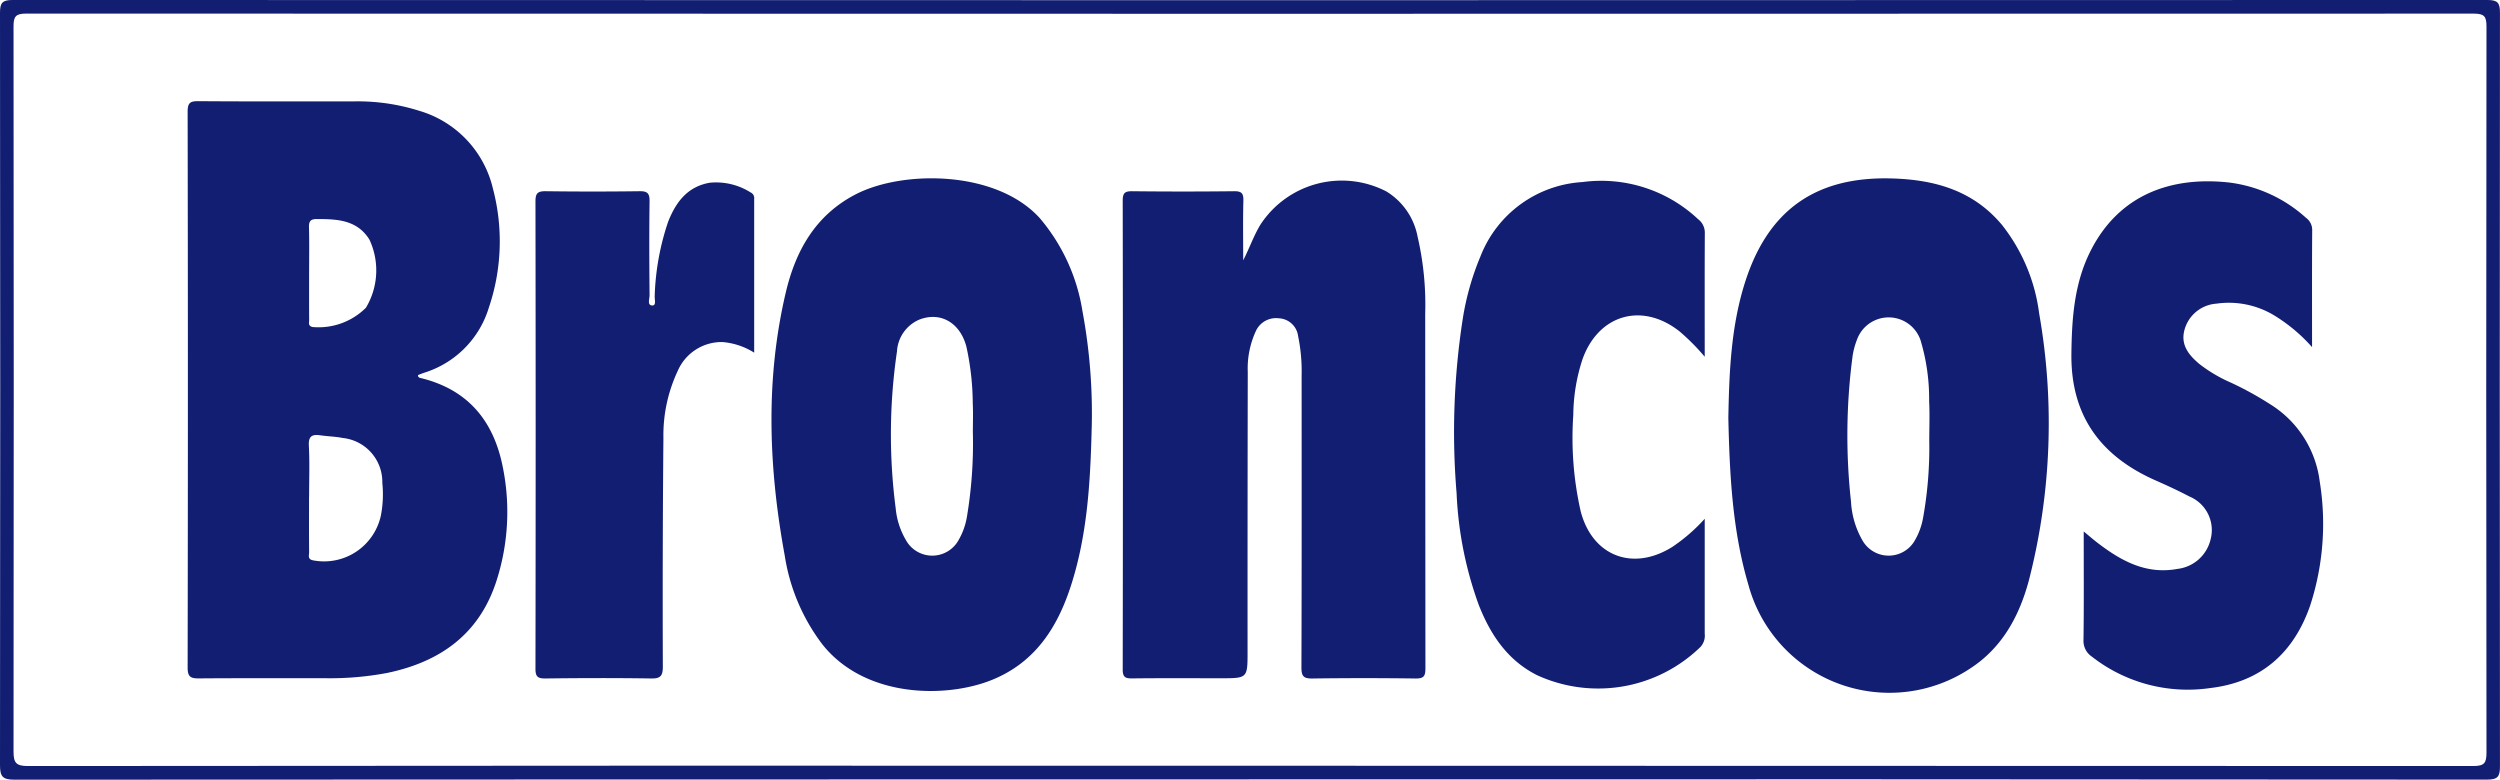
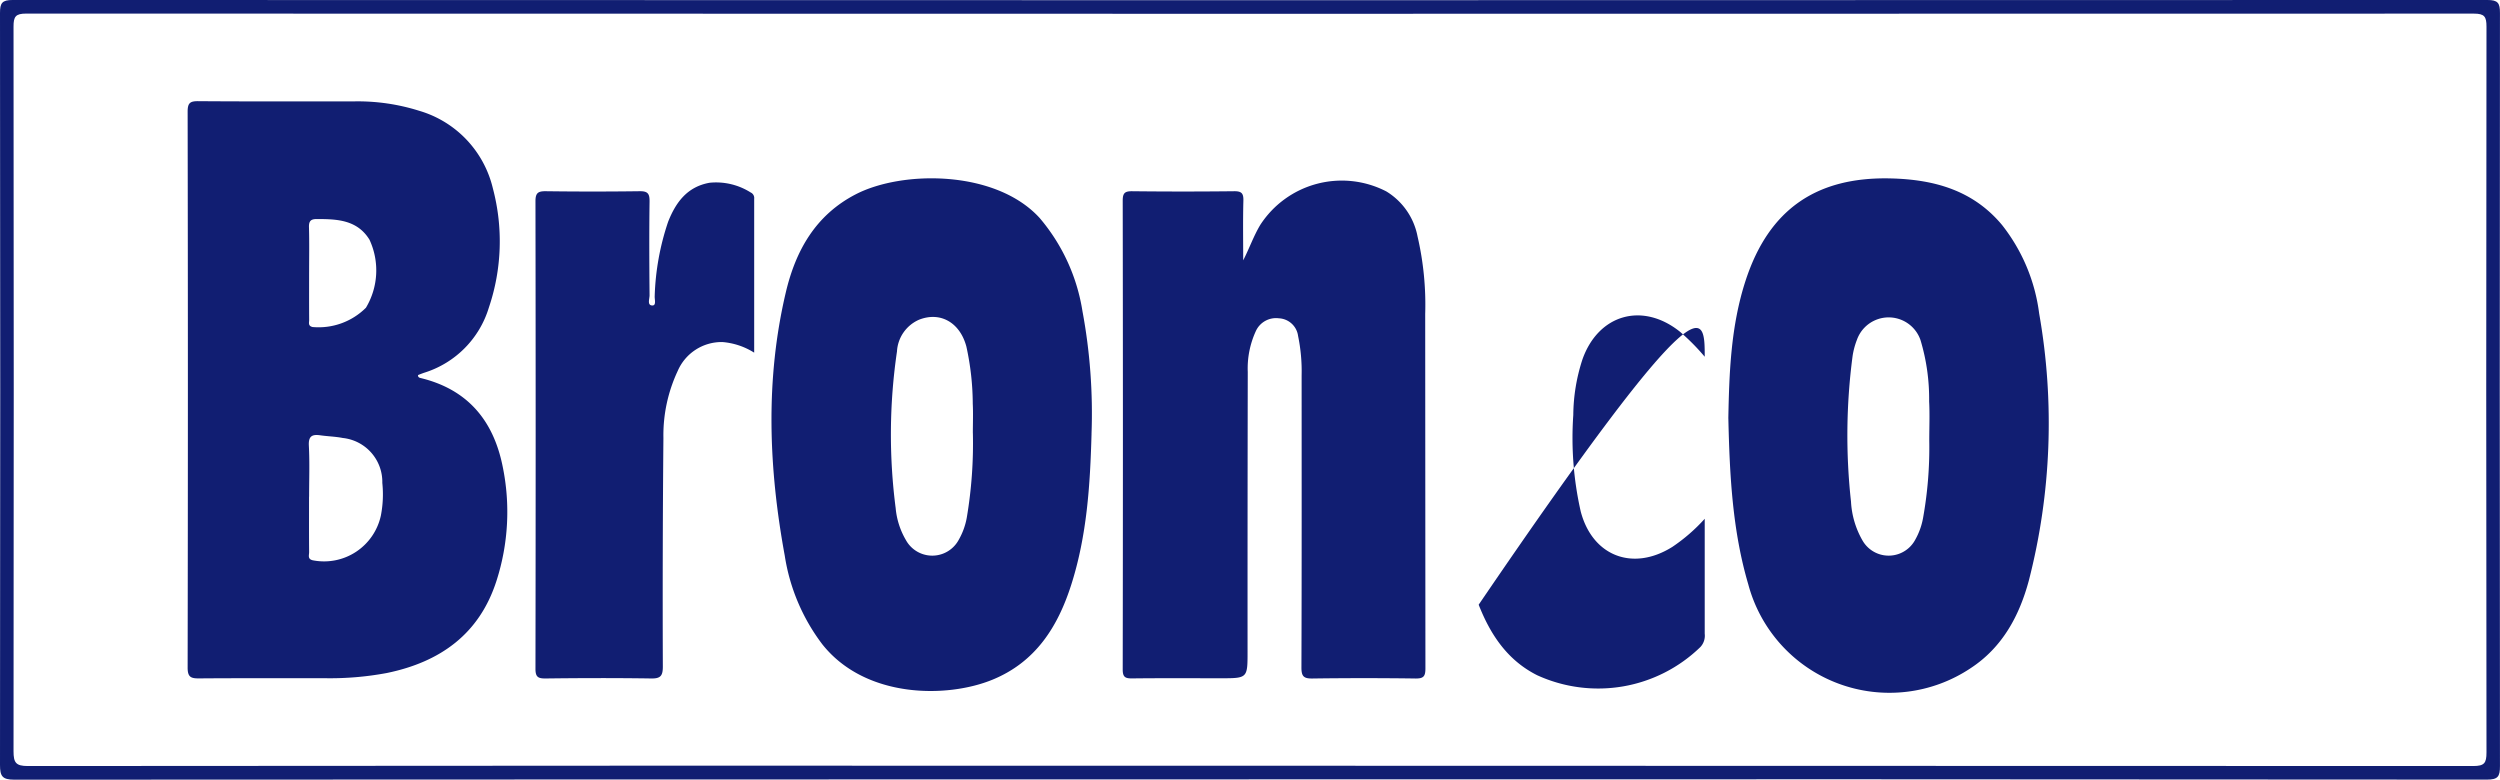
<svg xmlns="http://www.w3.org/2000/svg" id="Gruppe_8" data-name="Gruppe 8" width="250.195" height="78.025" viewBox="0 0 250.195 78.025">
  <defs>
    <clipPath id="clip-path">
      <rect id="Rechteck_9" data-name="Rechteck 9" width="250.195" height="78.025" fill="#111e72" />
    </clipPath>
  </defs>
  <g id="Gruppe_7" data-name="Gruppe 7" clip-path="url(#clip-path)">
    <path id="Pfad_68" data-name="Pfad 68" d="M124.983,78q-61.773,0-123.545.03C.226,78.027,0,77.685,0,76.546Q.05,38.926,0,1.305C0,.309.2,0,1.27,0Q125.1.044,248.926,0c1.072,0,1.266.312,1.265,1.306q-.041,37.677,0,75.354c0,1.063-.2,1.364-1.326,1.363q-61.943-.05-123.885-.028m0-1.36q61.267,0,122.533.028c1.117,0,1.331-.292,1.329-1.36q-.05-36.32,0-72.639c0-1-.2-1.3-1.266-1.3Q125.1,1.4,2.623,1.361c-1.063,0-1.27.3-1.269,1.3q.042,36.263,0,72.526c0,1.143.233,1.478,1.441,1.477q61.1-.054,122.192-.03" transform="translate(0 -0.001)" fill="#111e72" />
    <path id="Pfad_69" data-name="Pfad 69" d="M64.467,49.811c.032.188.188.205.332.241,4.66,1.152,7.221,4.254,8.14,8.835a22.508,22.508,0,0,1-.607,11.407c-1.709,5.363-5.643,8.159-10.985,9.261a30.868,30.868,0,0,1-6.2.521c-4.193.01-8.387-.016-12.581.019-.827.007-1.156-.126-1.155-1.082q.05-27.817,0-55.635c0-.871.241-1.058,1.072-1.051,5.176.039,10.352.018,15.527.023a20.386,20.386,0,0,1,6.58.941,10.65,10.65,0,0,1,7.369,7.765,20.672,20.672,0,0,1-.405,11.937,9.8,9.8,0,0,1-6.433,6.5c-.213.071-.422.153-.631.236-.018.007-.02.054-.029.083m-10.9,12.1c0,1.849-.009,3.7.008,5.547,0,.323-.189.727.441.83A5.818,5.818,0,0,0,60.75,63.8a11.125,11.125,0,0,0,.145-3.266,4.425,4.425,0,0,0-3.961-4.5c-.737-.146-1.5-.159-2.245-.267-.834-.12-1.2.093-1.146,1.051.089,1.693.025,3.395.025,5.093m0-22.44c0,1.586-.006,3.173.006,4.759,0,.263-.133.58.334.7A6.712,6.712,0,0,0,59.255,43a7.279,7.279,0,0,0,.354-6.811c-1.233-2-3.26-2.066-5.3-2.065-.571,0-.772.214-.755.807.043,1.51.015,3.021.015,4.532" transform="translate(-22.633 -12.202)" fill="#111e72" />
    <path id="Pfad_70" data-name="Pfad 70" d="M259.829,47.8c.607-1.18,1.03-2.41,1.7-3.531a9.719,9.719,0,0,1,12.617-3.36,6.762,6.762,0,0,1,3.129,4.514,30.217,30.217,0,0,1,.764,7.755q.01,17.734.022,35.467c0,.776-.171,1.023-.985,1.012q-5.156-.071-10.314,0c-.888.014-1.112-.222-1.109-1.108.034-9.745.022-19.49.019-29.235a17.406,17.406,0,0,0-.354-3.937,2.034,2.034,0,0,0-1.926-1.768,2.219,2.219,0,0,0-2.311,1.3,8.939,8.939,0,0,0-.8,4.072q-.026,13.994-.02,27.988c0,2.664,0,2.664-2.693,2.664-2.947,0-5.894-.02-8.841.015-.695.008-.962-.113-.96-.9q.039-23.456,0-46.912c0-.747.2-.952.94-.944q5.1.058,10.2,0c.748-.009.956.2.936.944-.053,1.986-.018,3.975-.018,5.963" transform="translate(-135.408 -21.754)" fill="#111e72" />
    <path id="Pfad_71" data-name="Pfad 71" d="M381.415,63.369c.087-4.482.239-9.236,1.741-13.816,2.324-7.088,7.083-10.379,14.56-10.185,4.317.112,8.2,1.19,11.088,4.655a17.955,17.955,0,0,1,3.718,8.86,63.223,63.223,0,0,1-1.028,26.71c-.946,3.528-2.638,6.689-5.8,8.768a14.624,14.624,0,0,1-22.282-8.367c-1.575-5.346-1.864-10.832-1.995-16.625m20.107,2.265c0-1.321.056-2.644-.013-3.961a20.381,20.381,0,0,0-.866-6.133,3.37,3.37,0,0,0-6.359-.024,7.543,7.543,0,0,0-.436,1.63,60.613,60.613,0,0,0-.159,14.559,8.718,8.718,0,0,0,1.137,3.871,3.017,3.017,0,0,0,5.3-.065,6.894,6.894,0,0,0,.766-2.112,39.768,39.768,0,0,0,.63-7.765" transform="translate(-208.447 -21.511)" fill="#111e72" />
    <path id="Pfad_72" data-name="Pfad 72" d="M202.284,64.946c-.138,5.1-.463,10.175-2.029,15.082-1.346,4.218-3.565,7.731-7.865,9.5-4.553,1.878-12.735,1.9-17.045-3.528a19.6,19.6,0,0,1-3.76-8.856c-1.617-8.8-1.967-17.622.11-26.4.986-4.166,2.983-7.717,7-9.789,4.677-2.413,14.01-2.44,18.4,2.379a18.912,18.912,0,0,1,4.28,9.321,55.82,55.82,0,0,1,.907,12.284m-11.876-.087c0-.981.04-1.964-.009-2.942a27.111,27.111,0,0,0-.641-5.722c-.643-2.4-2.6-3.509-4.719-2.684a3.687,3.687,0,0,0-2.224,3.182,57.157,57.157,0,0,0-.132,15.673,7.663,7.663,0,0,0,1.023,3.2A3.009,3.009,0,0,0,189,75.525a6.9,6.9,0,0,0,.8-2.218,44.551,44.551,0,0,0,.609-8.447" transform="translate(-93.045 -21.514)" fill="#111e72" />
-     <path id="Pfad_73" data-name="Pfad 73" d="M481.21,56.615a16.581,16.581,0,0,0-3.71-3.13,8.763,8.763,0,0,0-5.861-1.227,3.57,3.57,0,0,0-3.206,2.637c-.4,1.506.447,2.52,1.5,3.406a14.866,14.866,0,0,0,3.207,1.887,33.248,33.248,0,0,1,3.856,2.126,10.637,10.637,0,0,1,4.974,7.727,26.411,26.411,0,0,1-.947,12.406c-1.645,4.774-4.936,7.688-10.025,8.283a15.569,15.569,0,0,1-11.822-3.141,1.9,1.9,0,0,1-.845-1.689c.049-3.543.022-7.087.022-10.842.539.444.946.8,1.373,1.128,2.362,1.809,4.862,3.2,8.01,2.618a3.868,3.868,0,0,0,3.319-2.971,3.639,3.639,0,0,0-2.135-4.281c-1.1-.577-2.229-1.1-3.365-1.6-5.518-2.432-8.508-6.49-8.434-12.679.042-3.582.288-7.1,1.946-10.347,2.825-5.536,7.971-7.438,13.846-6.79A14.028,14.028,0,0,1,480.6,43.67a1.487,1.487,0,0,1,.619,1.234c-.028,3.811-.014,7.622-.014,11.711" transform="translate(-249.819 -21.869)" fill="#111e72" />
-     <path id="Pfad_74" data-name="Pfad 74" d="M346,57.551a21.7,21.7,0,0,0-2.474-2.5c-3.746-3.006-8.166-1.754-9.765,2.772a18.321,18.321,0,0,0-.914,5.556,33.235,33.235,0,0,0,.747,9.669c1.179,4.467,5.229,6.007,9.167,3.531A17.4,17.4,0,0,0,346,73.766v1.311q0,5.1,0,10.194a1.659,1.659,0,0,1-.429,1.325,14.675,14.675,0,0,1-16.345,2.825c-2.967-1.492-4.675-4.061-5.848-7.055a37.337,37.337,0,0,1-2.21-11.159,74.051,74.051,0,0,1,.625-17.5,26.926,26.926,0,0,1,1.754-6.177,11.7,11.7,0,0,1,10.214-7.461,14.154,14.154,0,0,1,11.578,3.716,1.681,1.681,0,0,1,.671,1.34C345.988,49.165,346,53.2,346,57.551" transform="translate(-175.395 -21.848)" fill="#111e72" />
+     <path id="Pfad_74" data-name="Pfad 74" d="M346,57.551a21.7,21.7,0,0,0-2.474-2.5c-3.746-3.006-8.166-1.754-9.765,2.772a18.321,18.321,0,0,0-.914,5.556,33.235,33.235,0,0,0,.747,9.669c1.179,4.467,5.229,6.007,9.167,3.531A17.4,17.4,0,0,0,346,73.766v1.311q0,5.1,0,10.194a1.659,1.659,0,0,1-.429,1.325,14.675,14.675,0,0,1-16.345,2.825c-2.967-1.492-4.675-4.061-5.848-7.055C345.988,49.165,346,53.2,346,57.551" transform="translate(-175.395 -21.848)" fill="#111e72" />
    <path id="Pfad_75" data-name="Pfad 75" d="M140.049,57.247a7.01,7.01,0,0,0-3.161-1.056,4.784,4.784,0,0,0-4.486,2.9,15.138,15.138,0,0,0-1.428,6.7q-.1,11.442-.058,22.886c0,.941-.248,1.2-1.183,1.182-3.513-.054-7.027-.043-10.54,0-.755.009-1.026-.137-1.024-.969q.039-23.4,0-46.794c0-.807.241-1.007,1.019-1q4.7.063,9.406,0c.809-.012,1,.241.993,1.019-.043,3.134-.028,6.269,0,9.4,0,.355-.258.994.265,1.016.441.019.222-.613.25-.948a25.593,25.593,0,0,1,1.344-7.43c.766-1.934,1.9-3.506,4.157-3.905a6.468,6.468,0,0,1,4.1.971.607.607,0,0,1,.355.633c0,5.086,0,10.172,0,15.4" transform="translate(-64.581 -21.959)" fill="#111e72" />
  </g>
</svg>